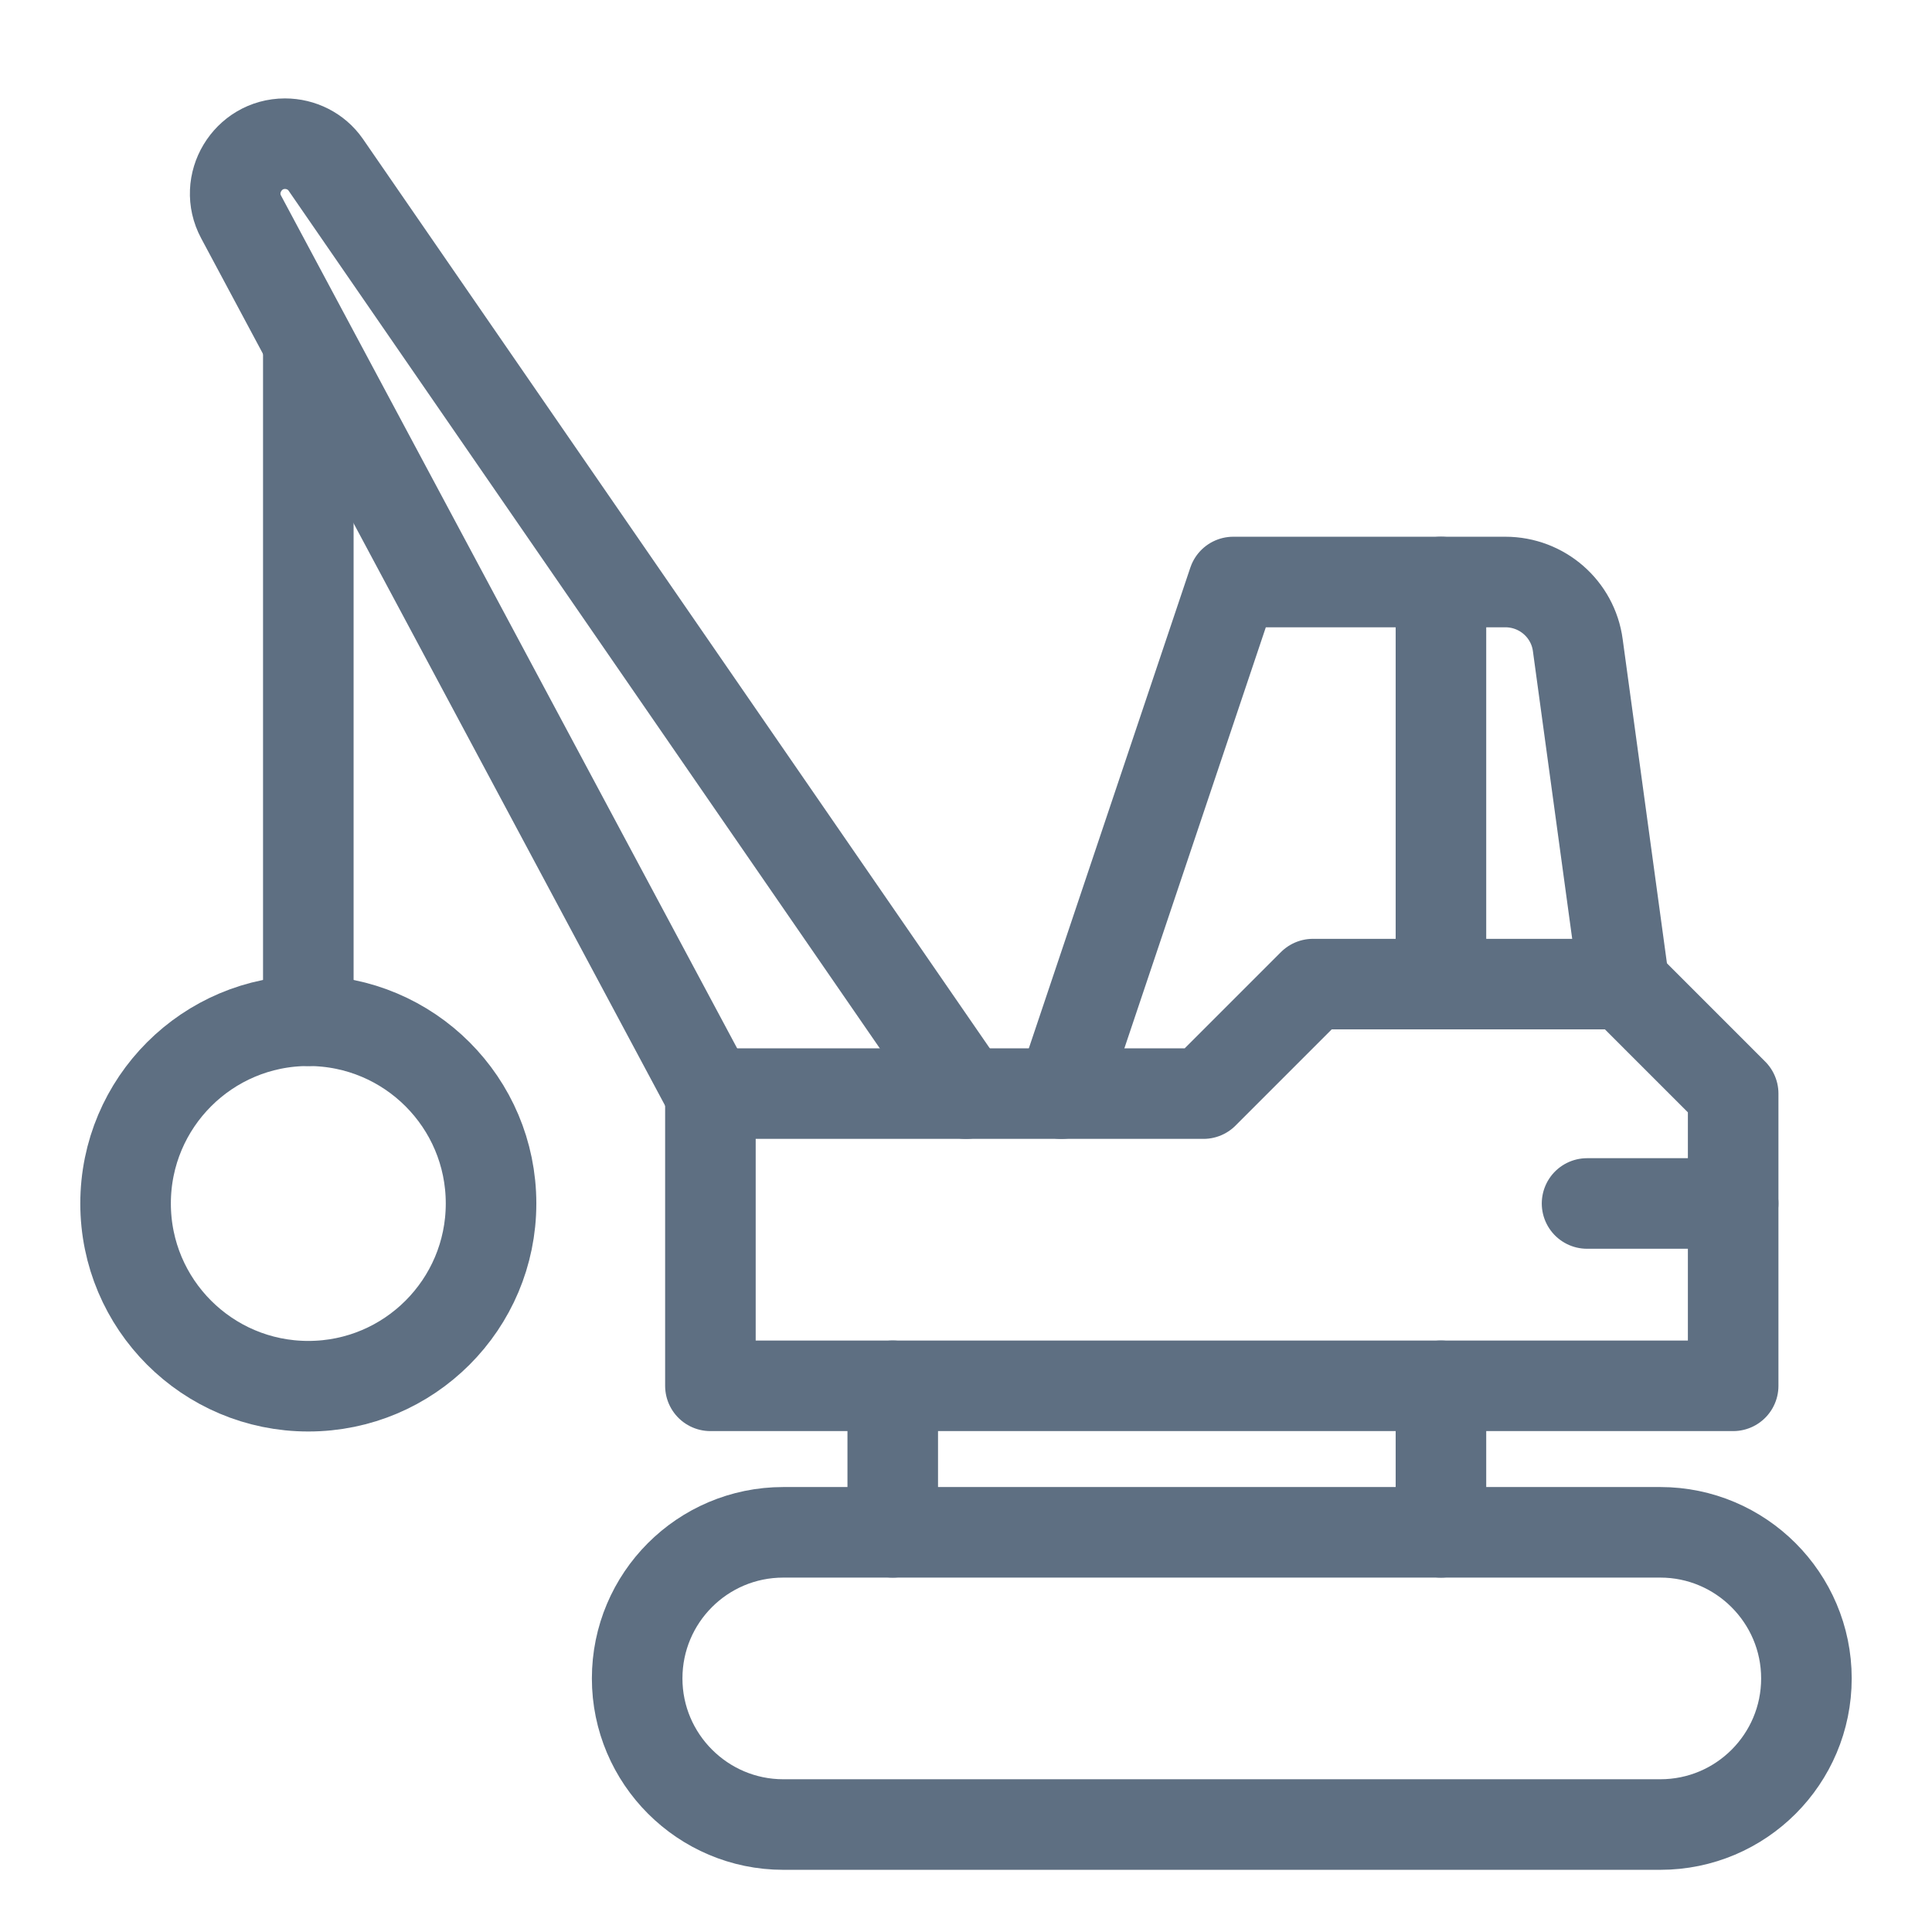
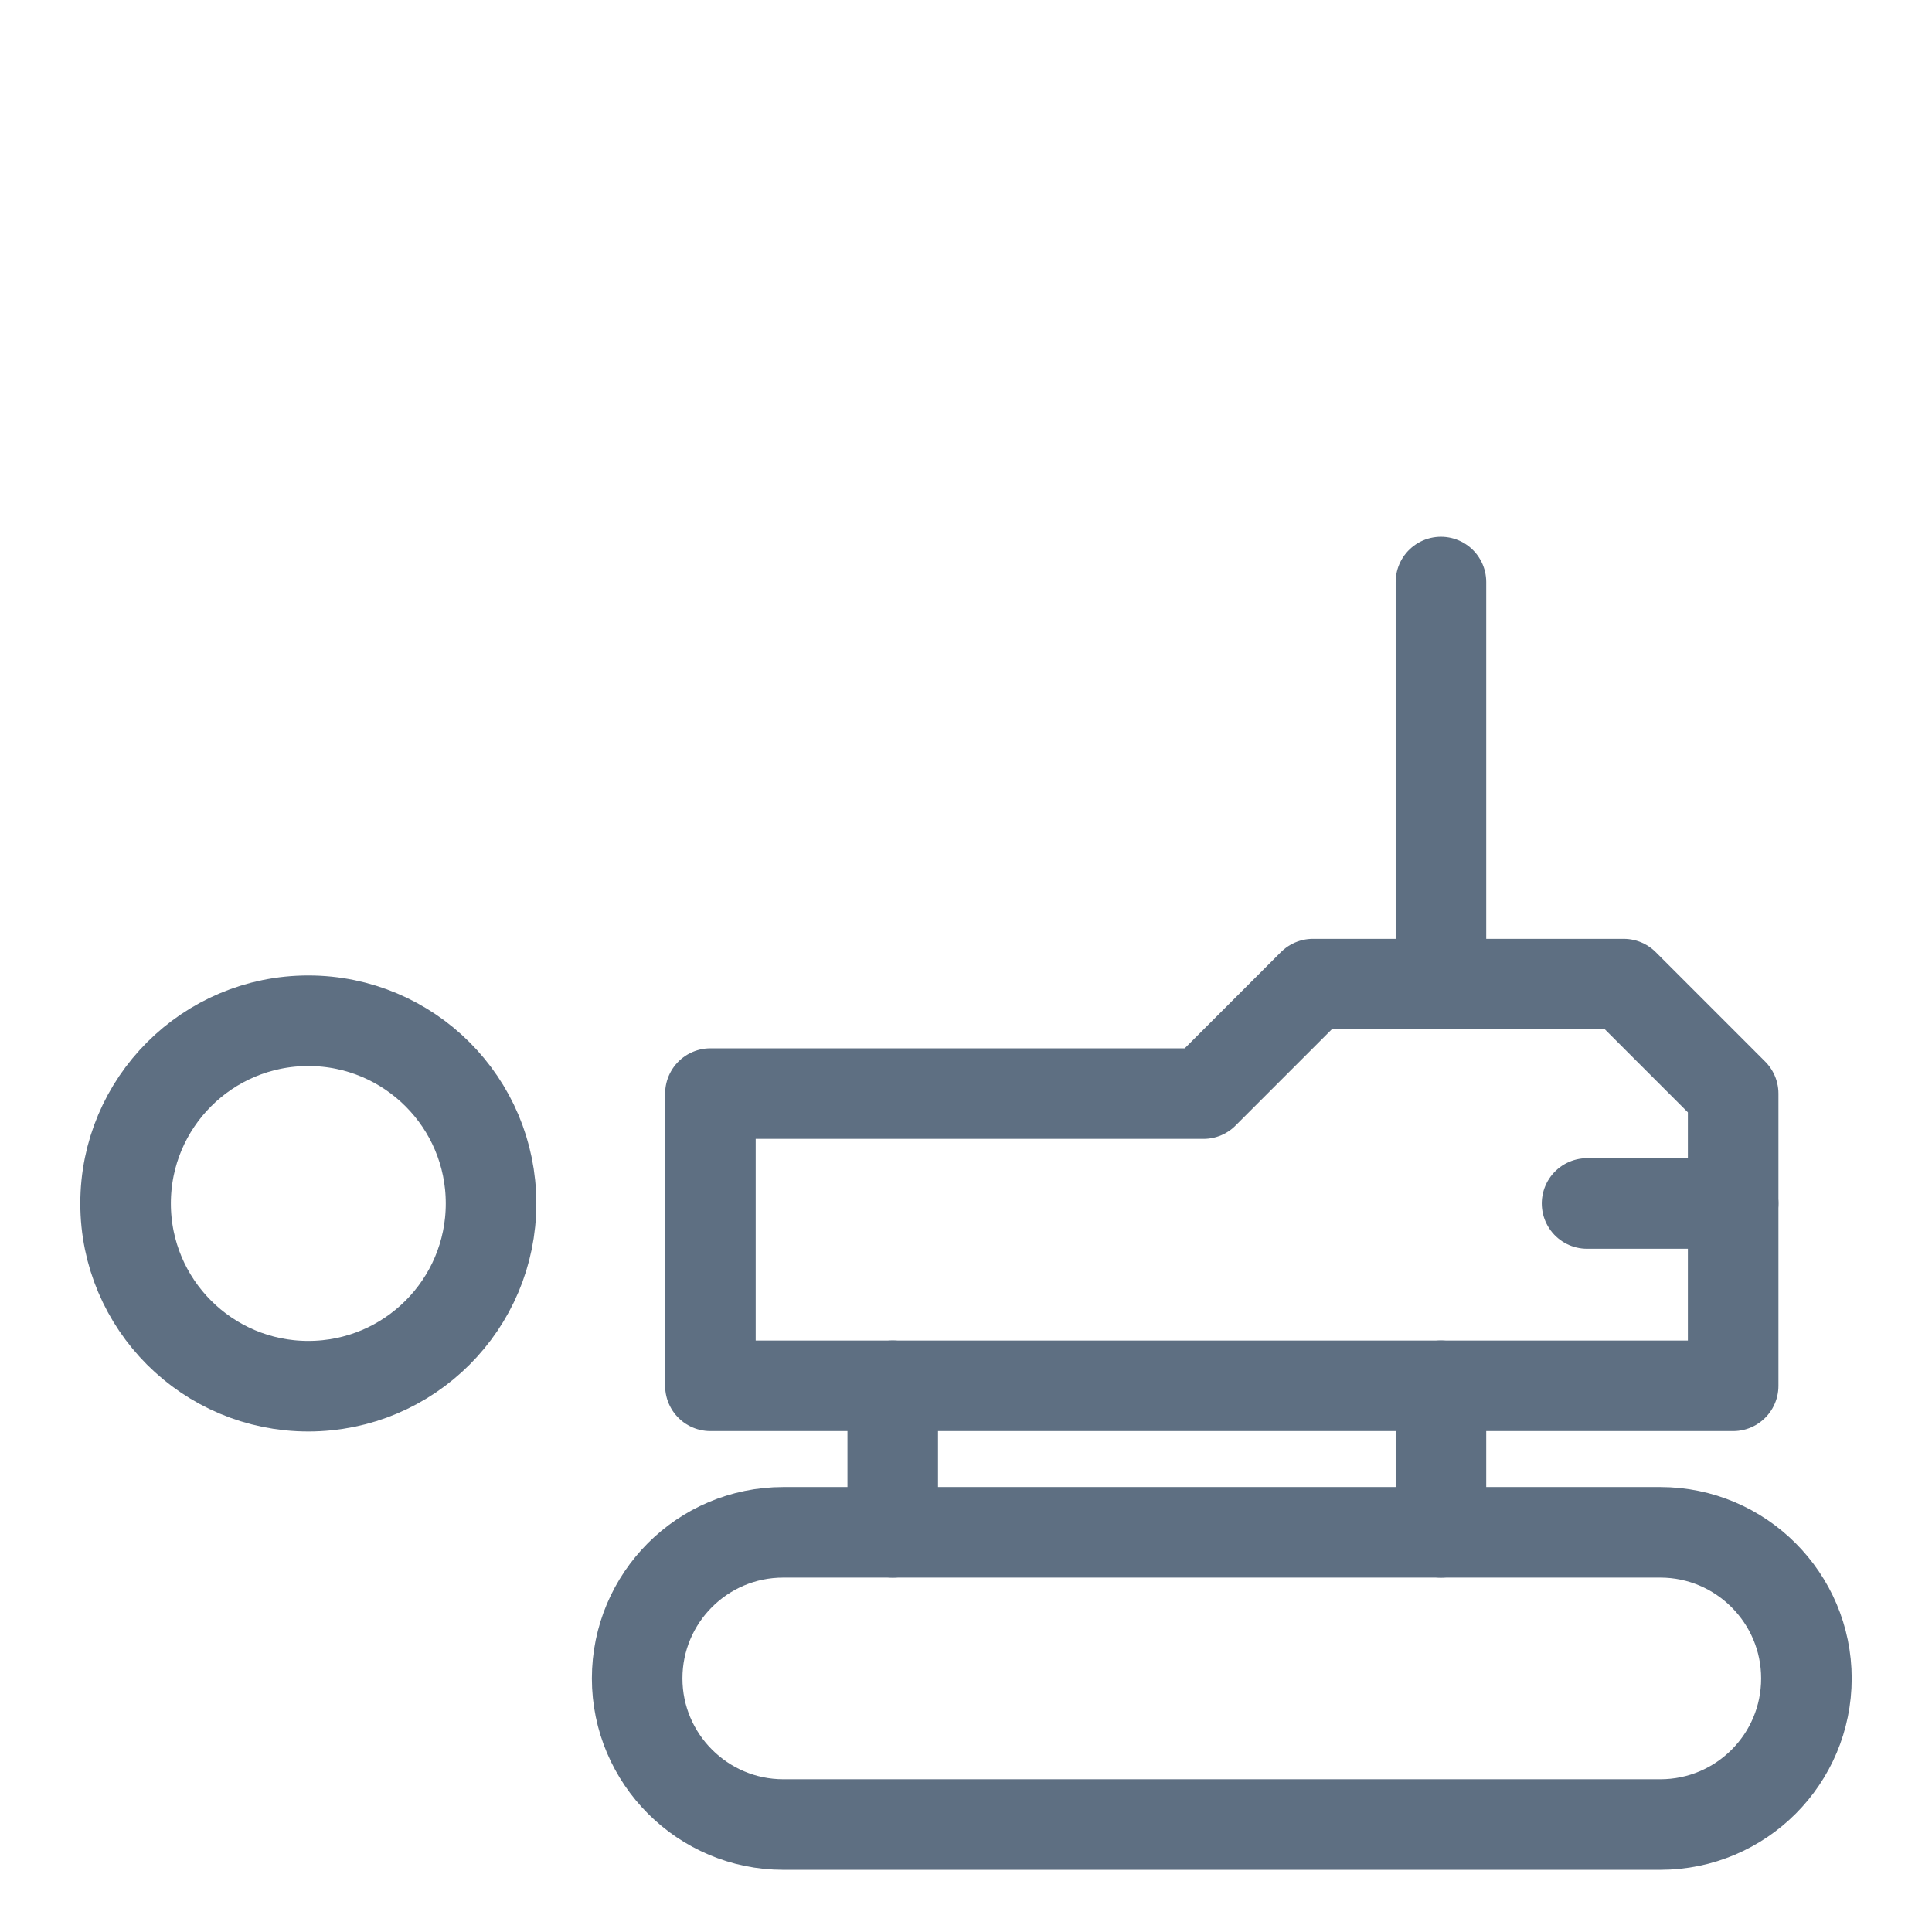
<svg xmlns="http://www.w3.org/2000/svg" id="Layer_1" viewBox="0 0 48 48">
  <defs>
    <style>.cls-1,.cls-2{fill:none;}.cls-2{stroke:#5e6f82;stroke-linecap:round;stroke-linejoin:round;stroke-width:2.25px;}</style>
  </defs>
  <path class="cls-2" d="M41.25,45.33c2.01,0,3.63-1.63,3.63-3.63s-1.63-3.63-3.63-3.63h-21.79c-2.01,0-3.63,1.63-3.63,3.63s1.63,3.63,3.63,3.63h21.79Z" />
  <line class="cls-2" x1="35.8" y1="14.46" x2="35.8" y2="24.45" />
  <polygon class="cls-2" points="17.65 34.43 43.06 34.43 43.06 27.17 40.34 24.45 32.62 24.45 29.9 27.17 17.65 27.17 17.65 34.43" />
-   <path class="cls-2" d="M26.37,27.17l4.27-12.71h6.76c.91,0,1.68.67,1.8,1.57l1.15,8.42" />
  <line class="cls-2" x1="39.43" y1="29.9" x2="43.06" y2="29.9" />
  <line class="cls-2" x1="35.8" y1="38.07" x2="35.8" y2="34.43" />
  <line class="cls-2" x1="22.18" y1="34.43" x2="22.18" y2="38.07" />
-   <path class="cls-2" d="M24,27.17L8.09,4.09c-.23-.33-.61-.52-1.01-.52-.93,0-1.53,1-1.09,1.82l11.65,21.78" />
-   <polyline class="cls-2" points="7.66 25.36 7.66 17.13 7.66 8.8" />
  <circle class="cls-2" cx="7.66" cy="29.9" r="4.54" />
-   <rect class="cls-1" x="0" width="48" height="48" />
</svg>